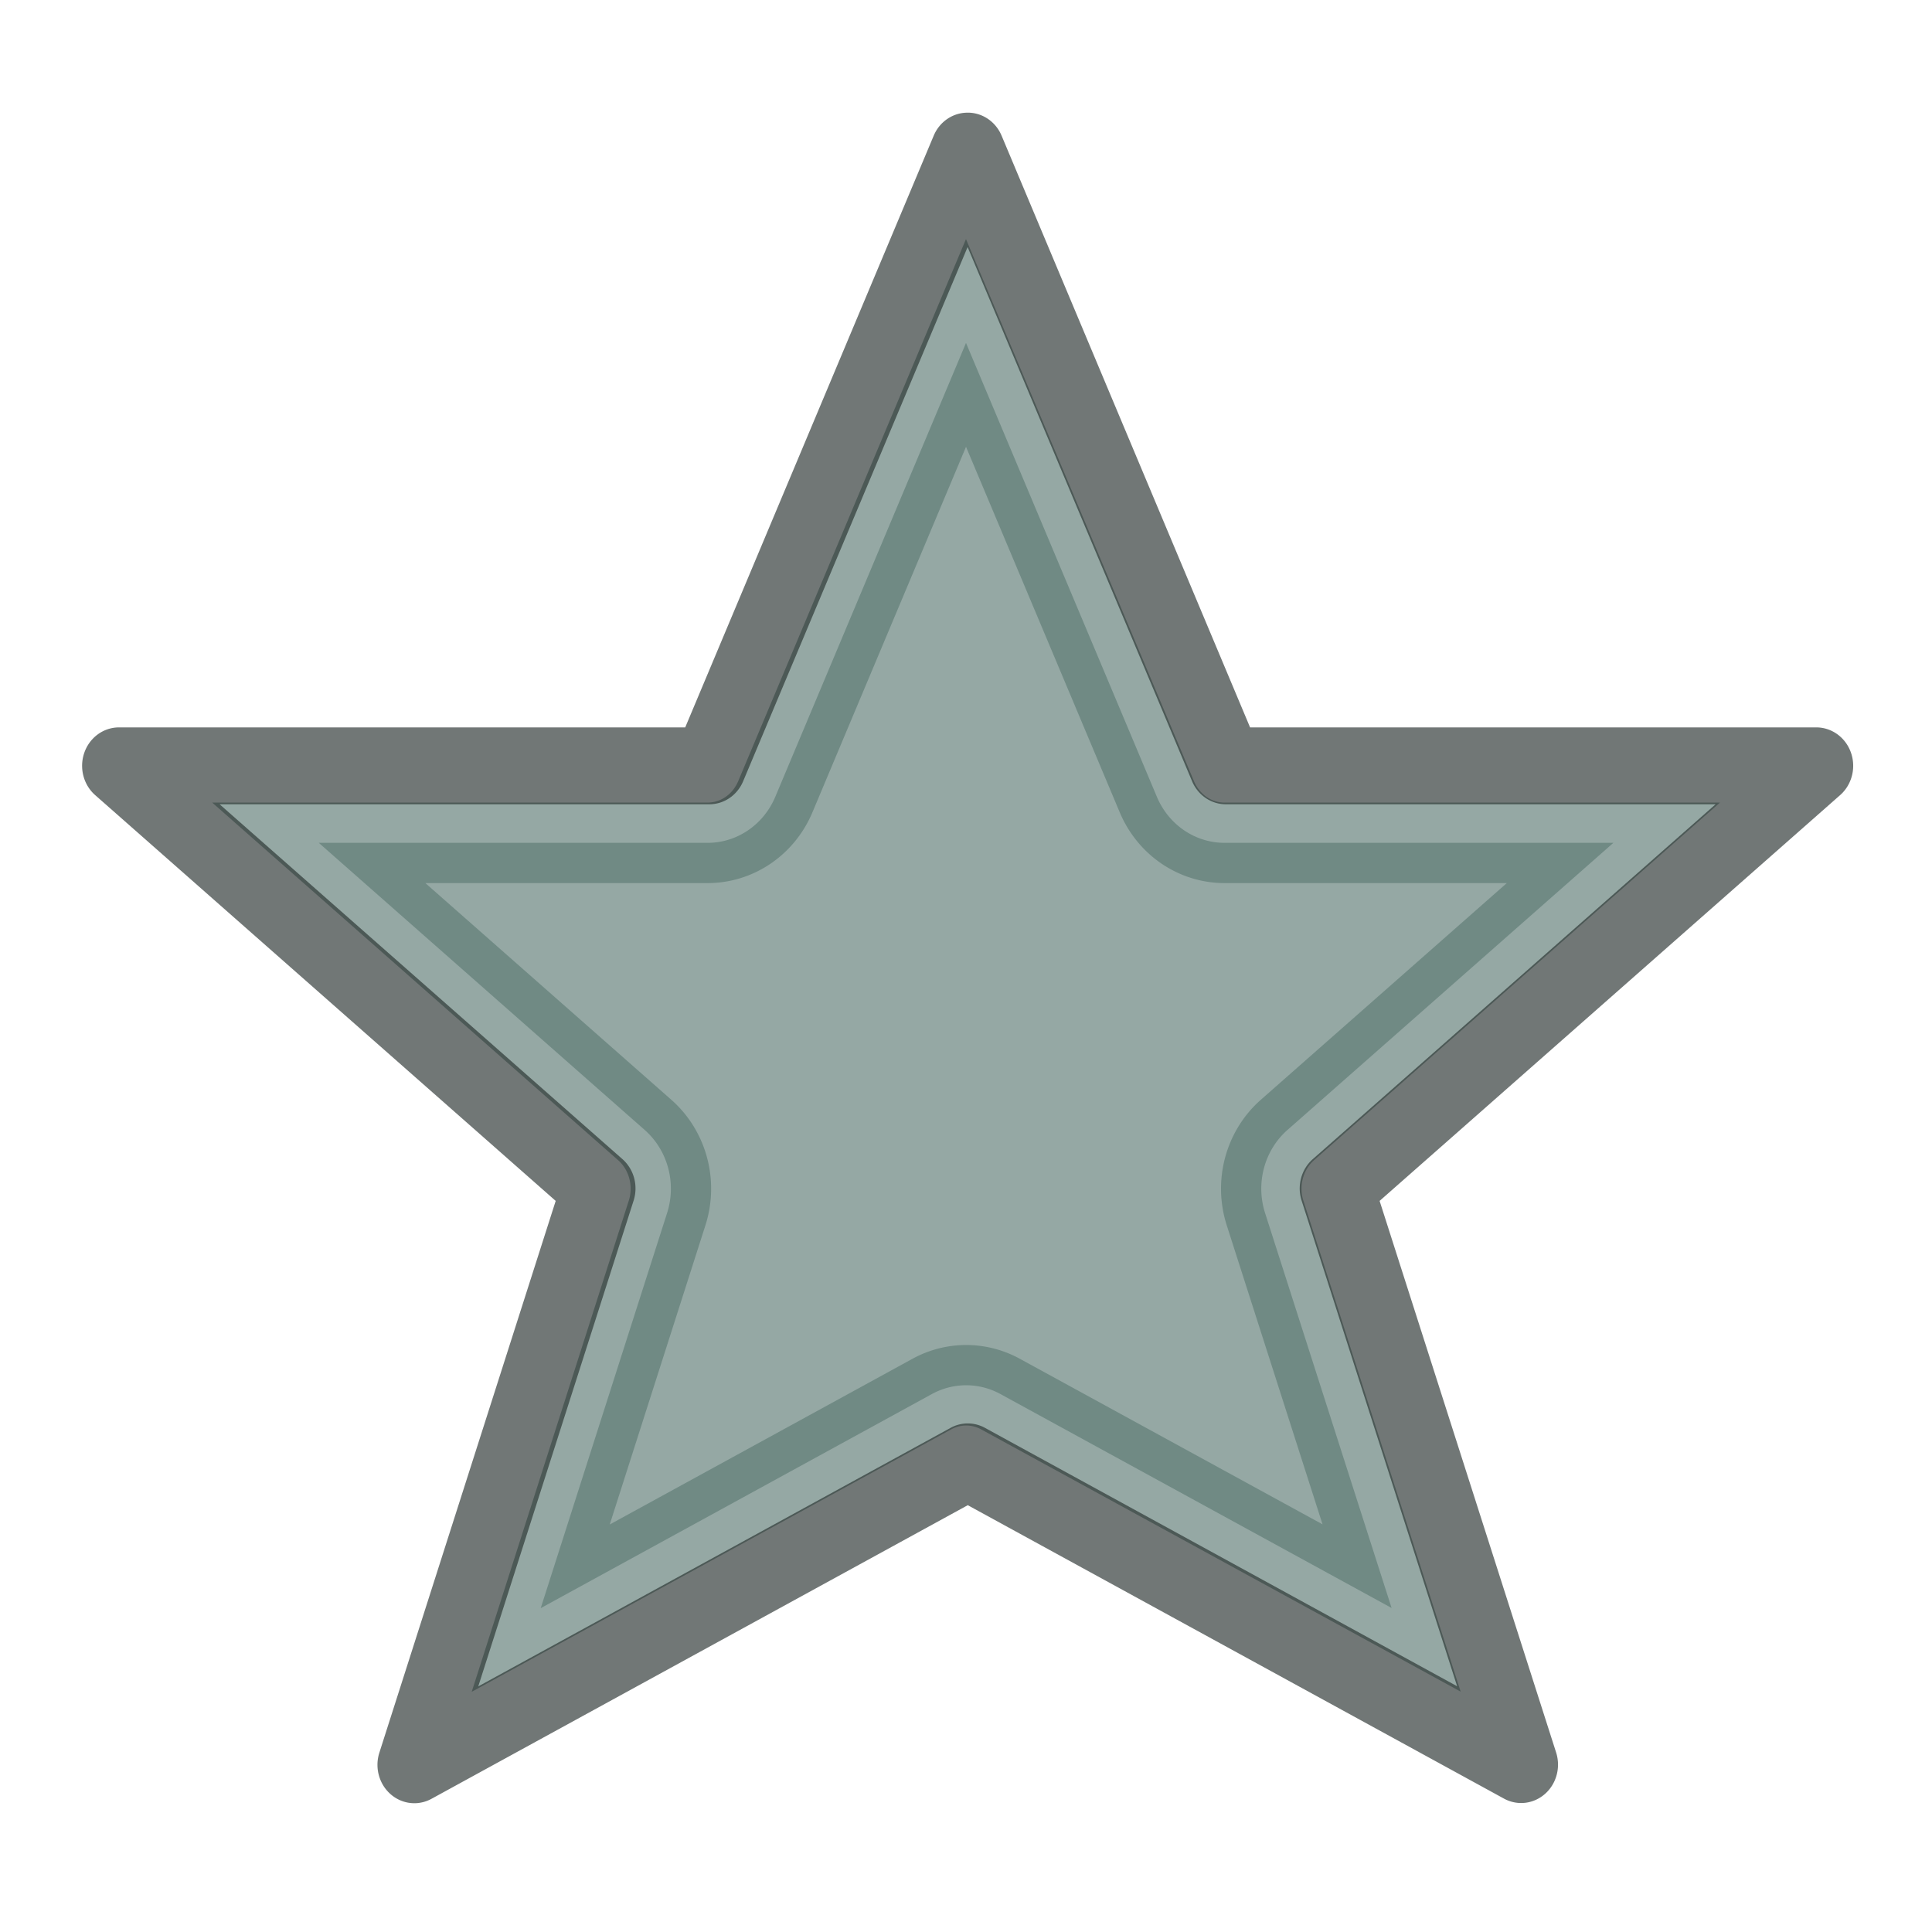
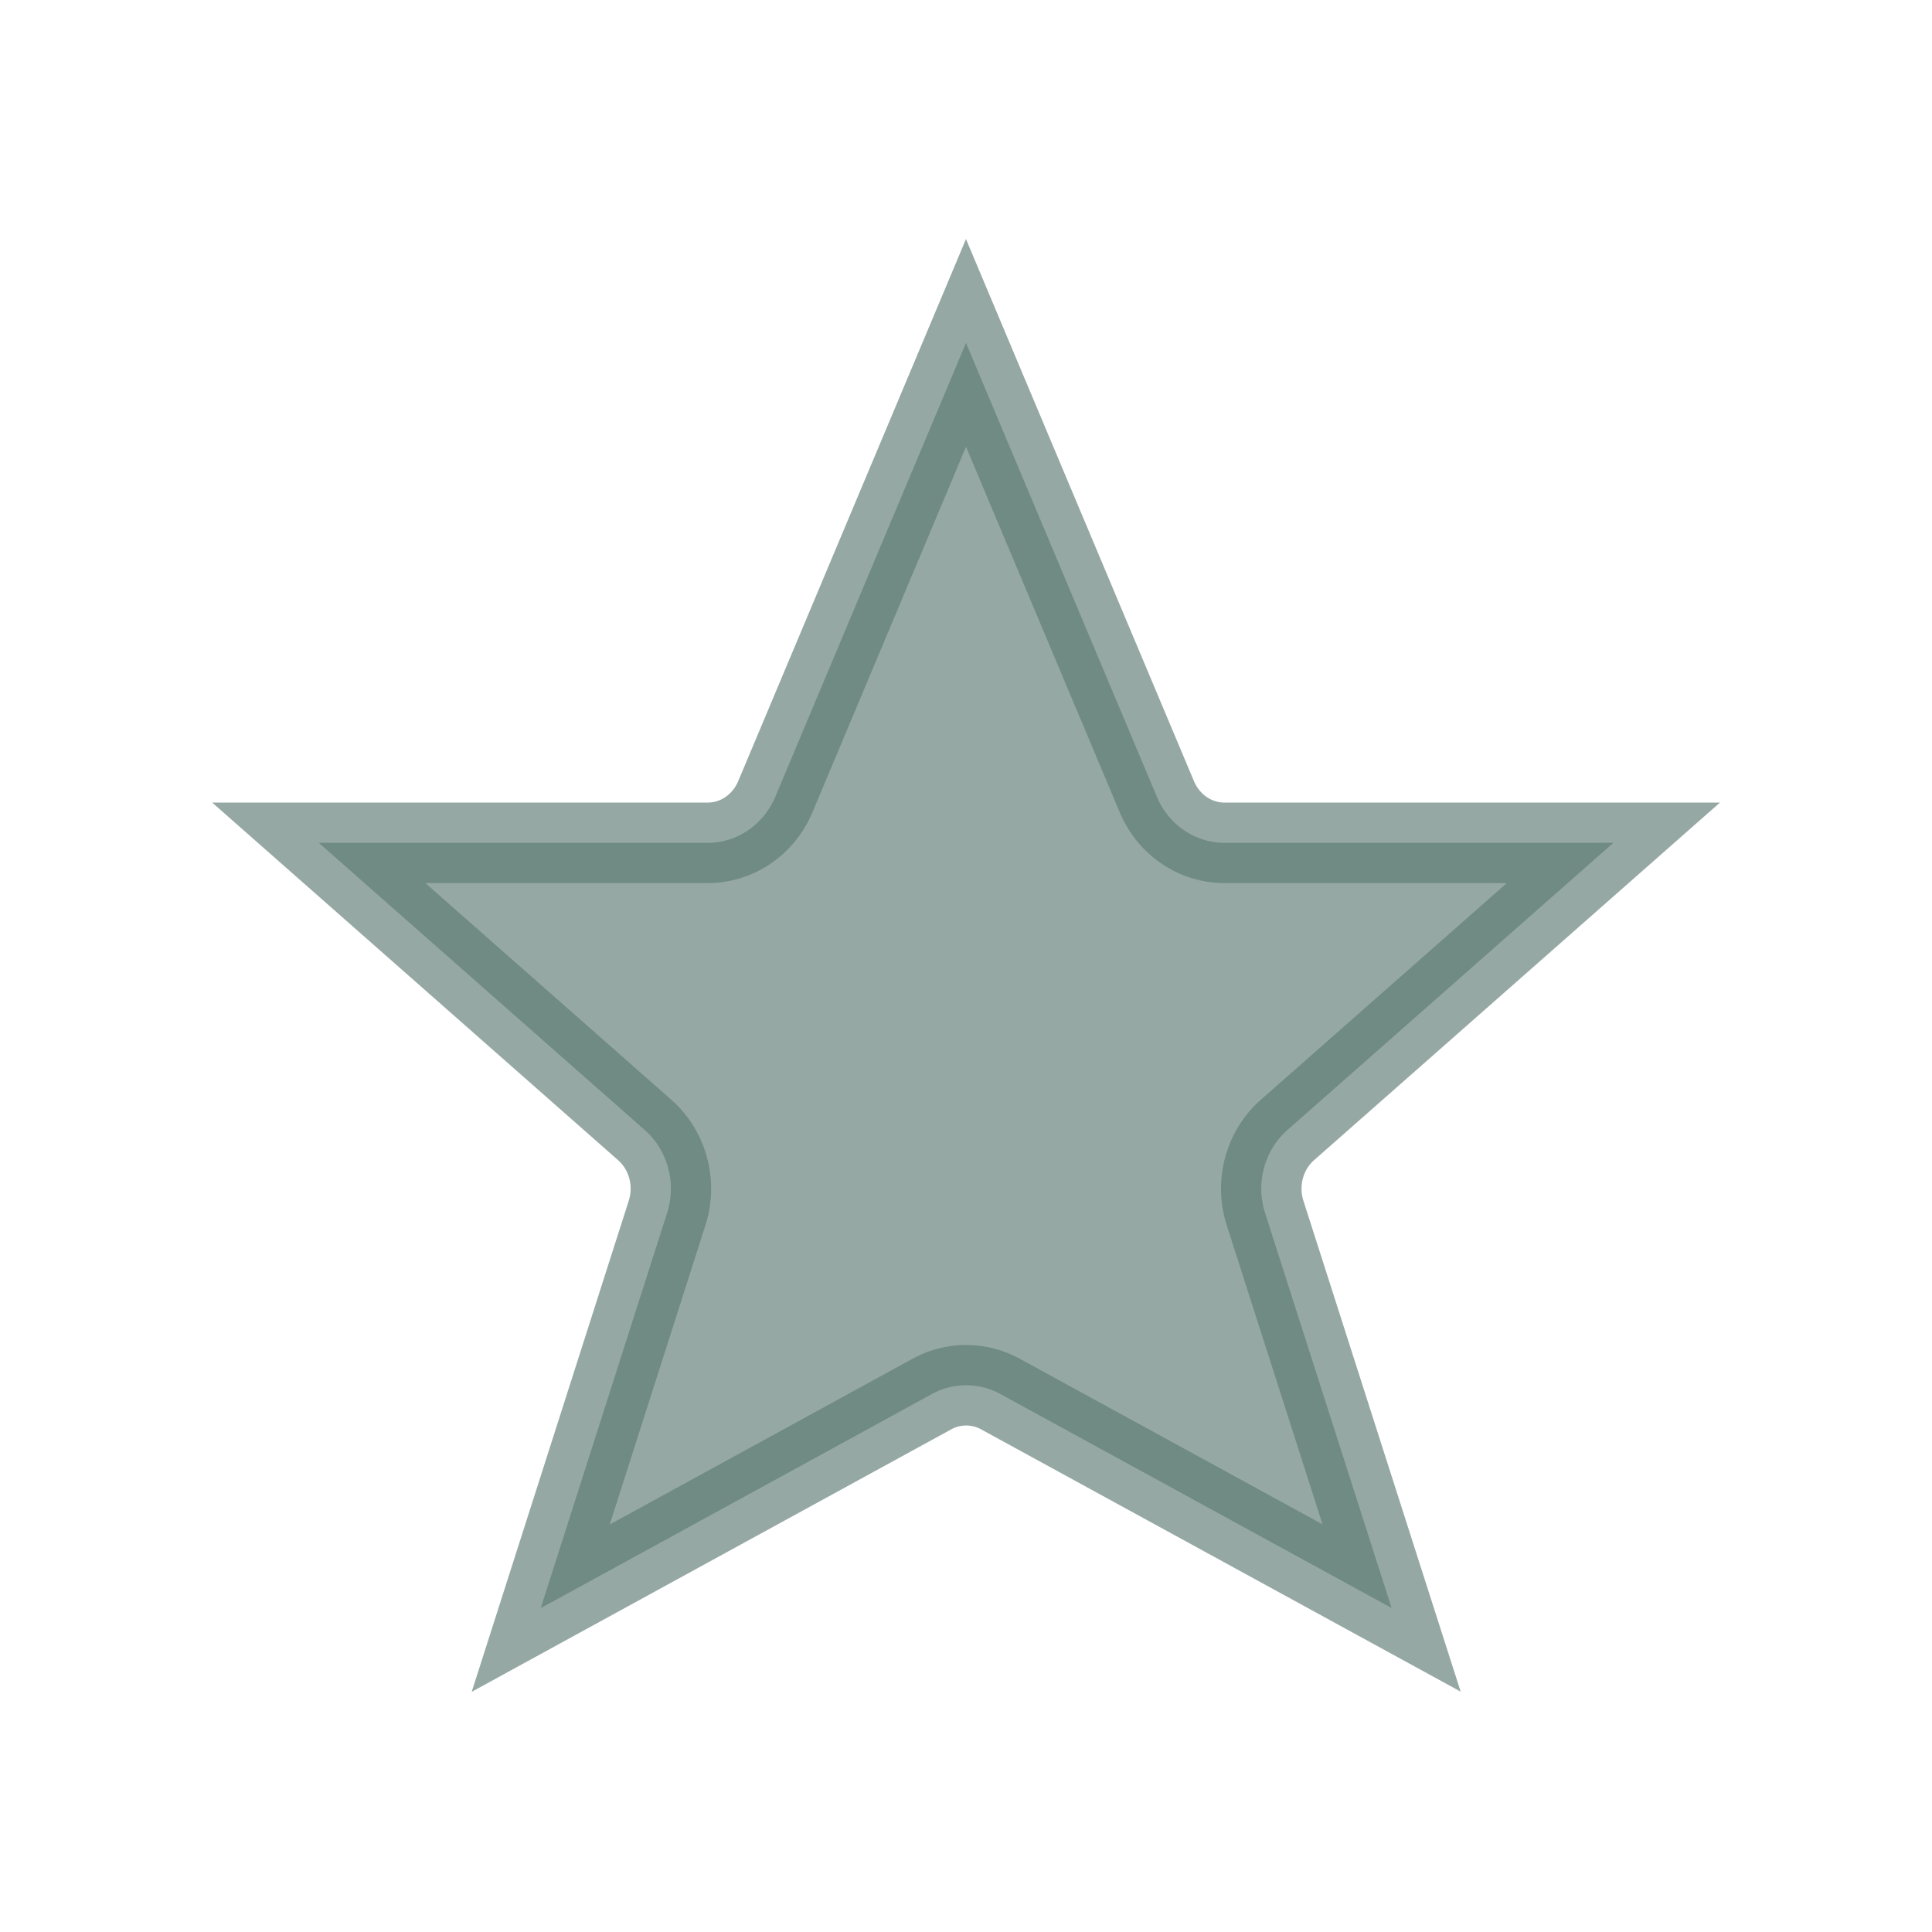
<svg xmlns="http://www.w3.org/2000/svg" width="24" height="24" version="1.1">
  <defs>
    <style id="current-color-scheme" type="text/css" />
  </defs>
  <g transform="translate(-1419 -233)">
    <rect x="1420" y="234" width="22" height="22" fill="none" opacity=".75" />
    <path d="m1431 237.26-2.369 5.638a0.917 0.955 0 0 1-0.84 0.572h-4.831l4.049 3.567a0.917 0.955 0 0 1 0.278 1.031l-1.57 4.909 4.858-2.659a0.917 0.955 0 0 1 0.854 0l4.858 2.657-1.572-4.907a0.917 0.955 0 0 1 0.278-1.031l4.049-3.567h-4.831a0.917 0.955 0 0 1-0.84-0.572z" fill="#5c7a74" opacity=".65" stroke="#5c7a74" stroke-linecap="square" />
-     <path d="m1431 234.4a0.458 0.477 0 0 0-0.401 0.285l-3.087 7.351h-7.035a0.458 0.477 0 0 0-0.295 0.841l5.721 5.041-2.19 6.853a0.458 0.477 0 0 0 0.648 0.574l6.661-3.647 6.661 3.645a0.458 0.477 0 0 0 0.648-0.572l-2.193-6.853 5.721-5.041a0.458 0.477 0 0 0-0.295-0.841h-7.035l-3.087-7.351a0.458 0.477 0 0 0-0.441-0.285zm0.02 1.669 2.788 6.635a0.458 0.477 0 0 0 0.421 0.287h6.083l-5.003 4.407a0.458 0.477 0 0 0-0.14 0.516l1.932 6.033-5.866-3.21a0.458 0.477 0 0 0-0.426 0l-5.868 3.212 1.93-6.035a0.458 0.477 0 0 0-0.14-0.516l-5.003-4.407h6.083a0.458 0.477 0 0 0 0.421-0.287z" color="#000000" color-rendering="auto" fill="#252f2d" image-rendering="auto" opacity=".65" shape-rendering="auto" solid-color="#000000" style="isolation:auto;mix-blend-mode:normal;text-decoration-color:#000000;text-decoration-line:none;text-decoration-style:solid;text-indent:0;text-transform:none;white-space:normal" />
  </g>
</svg>